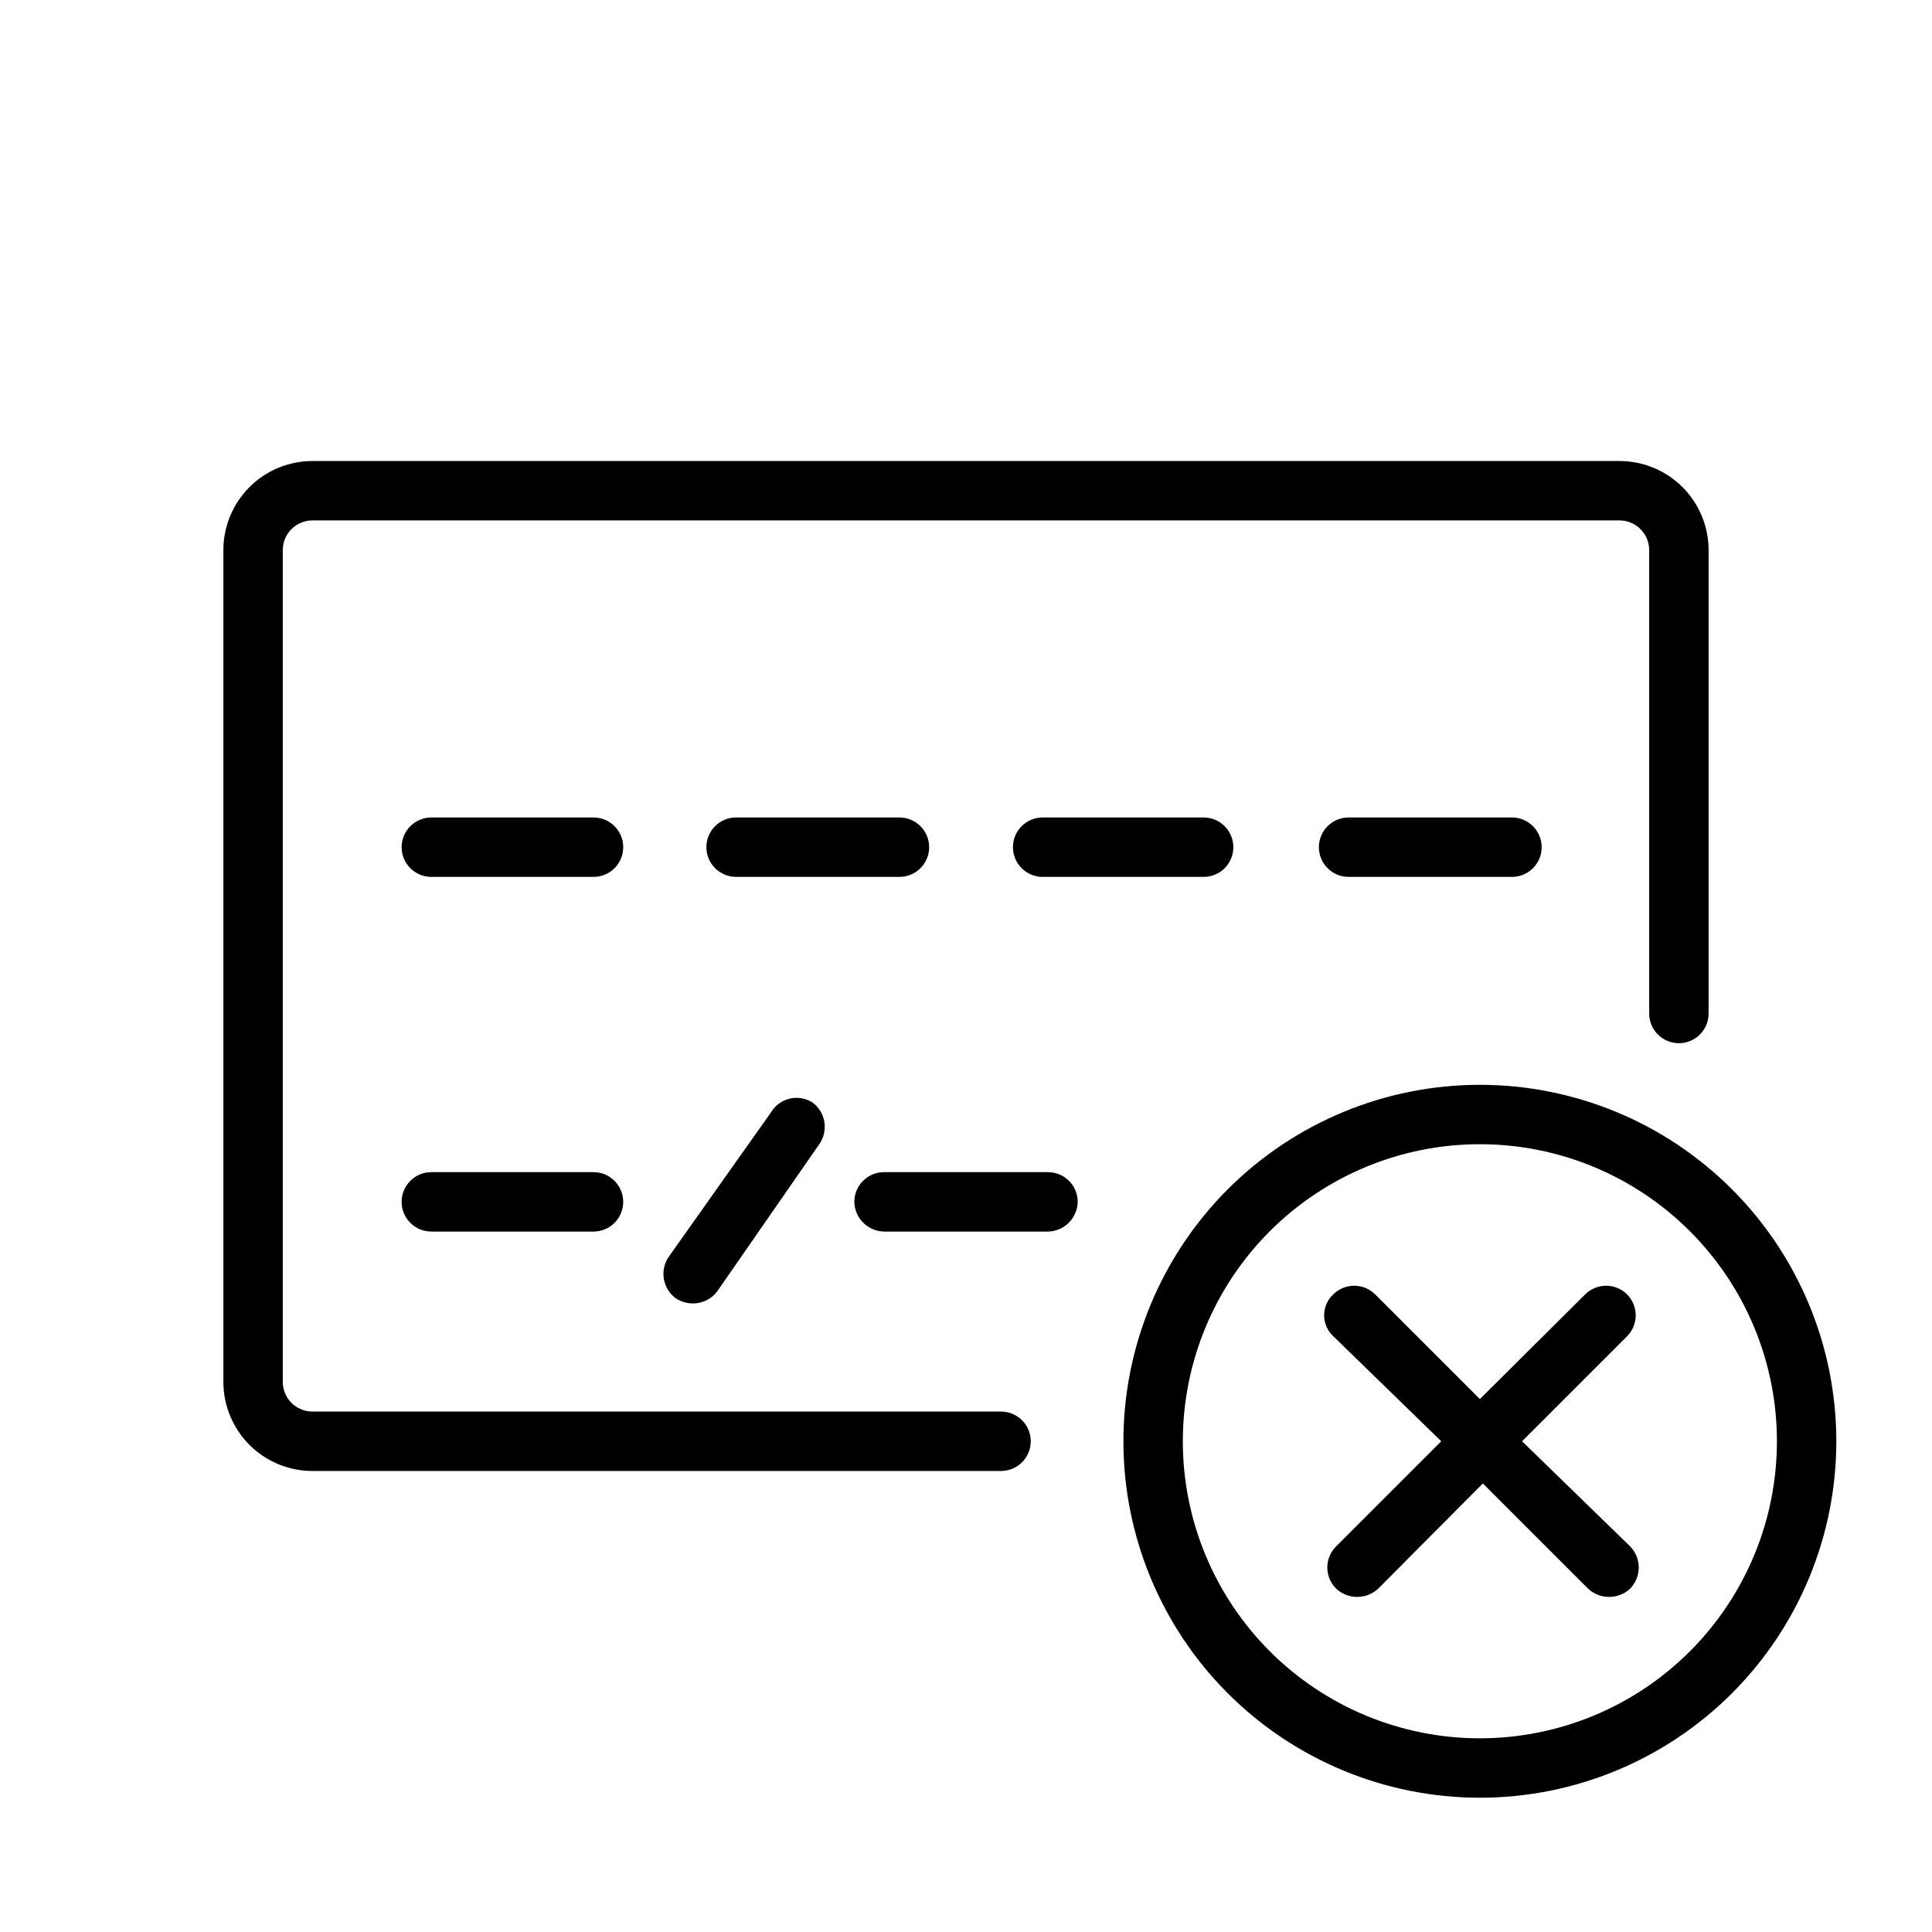
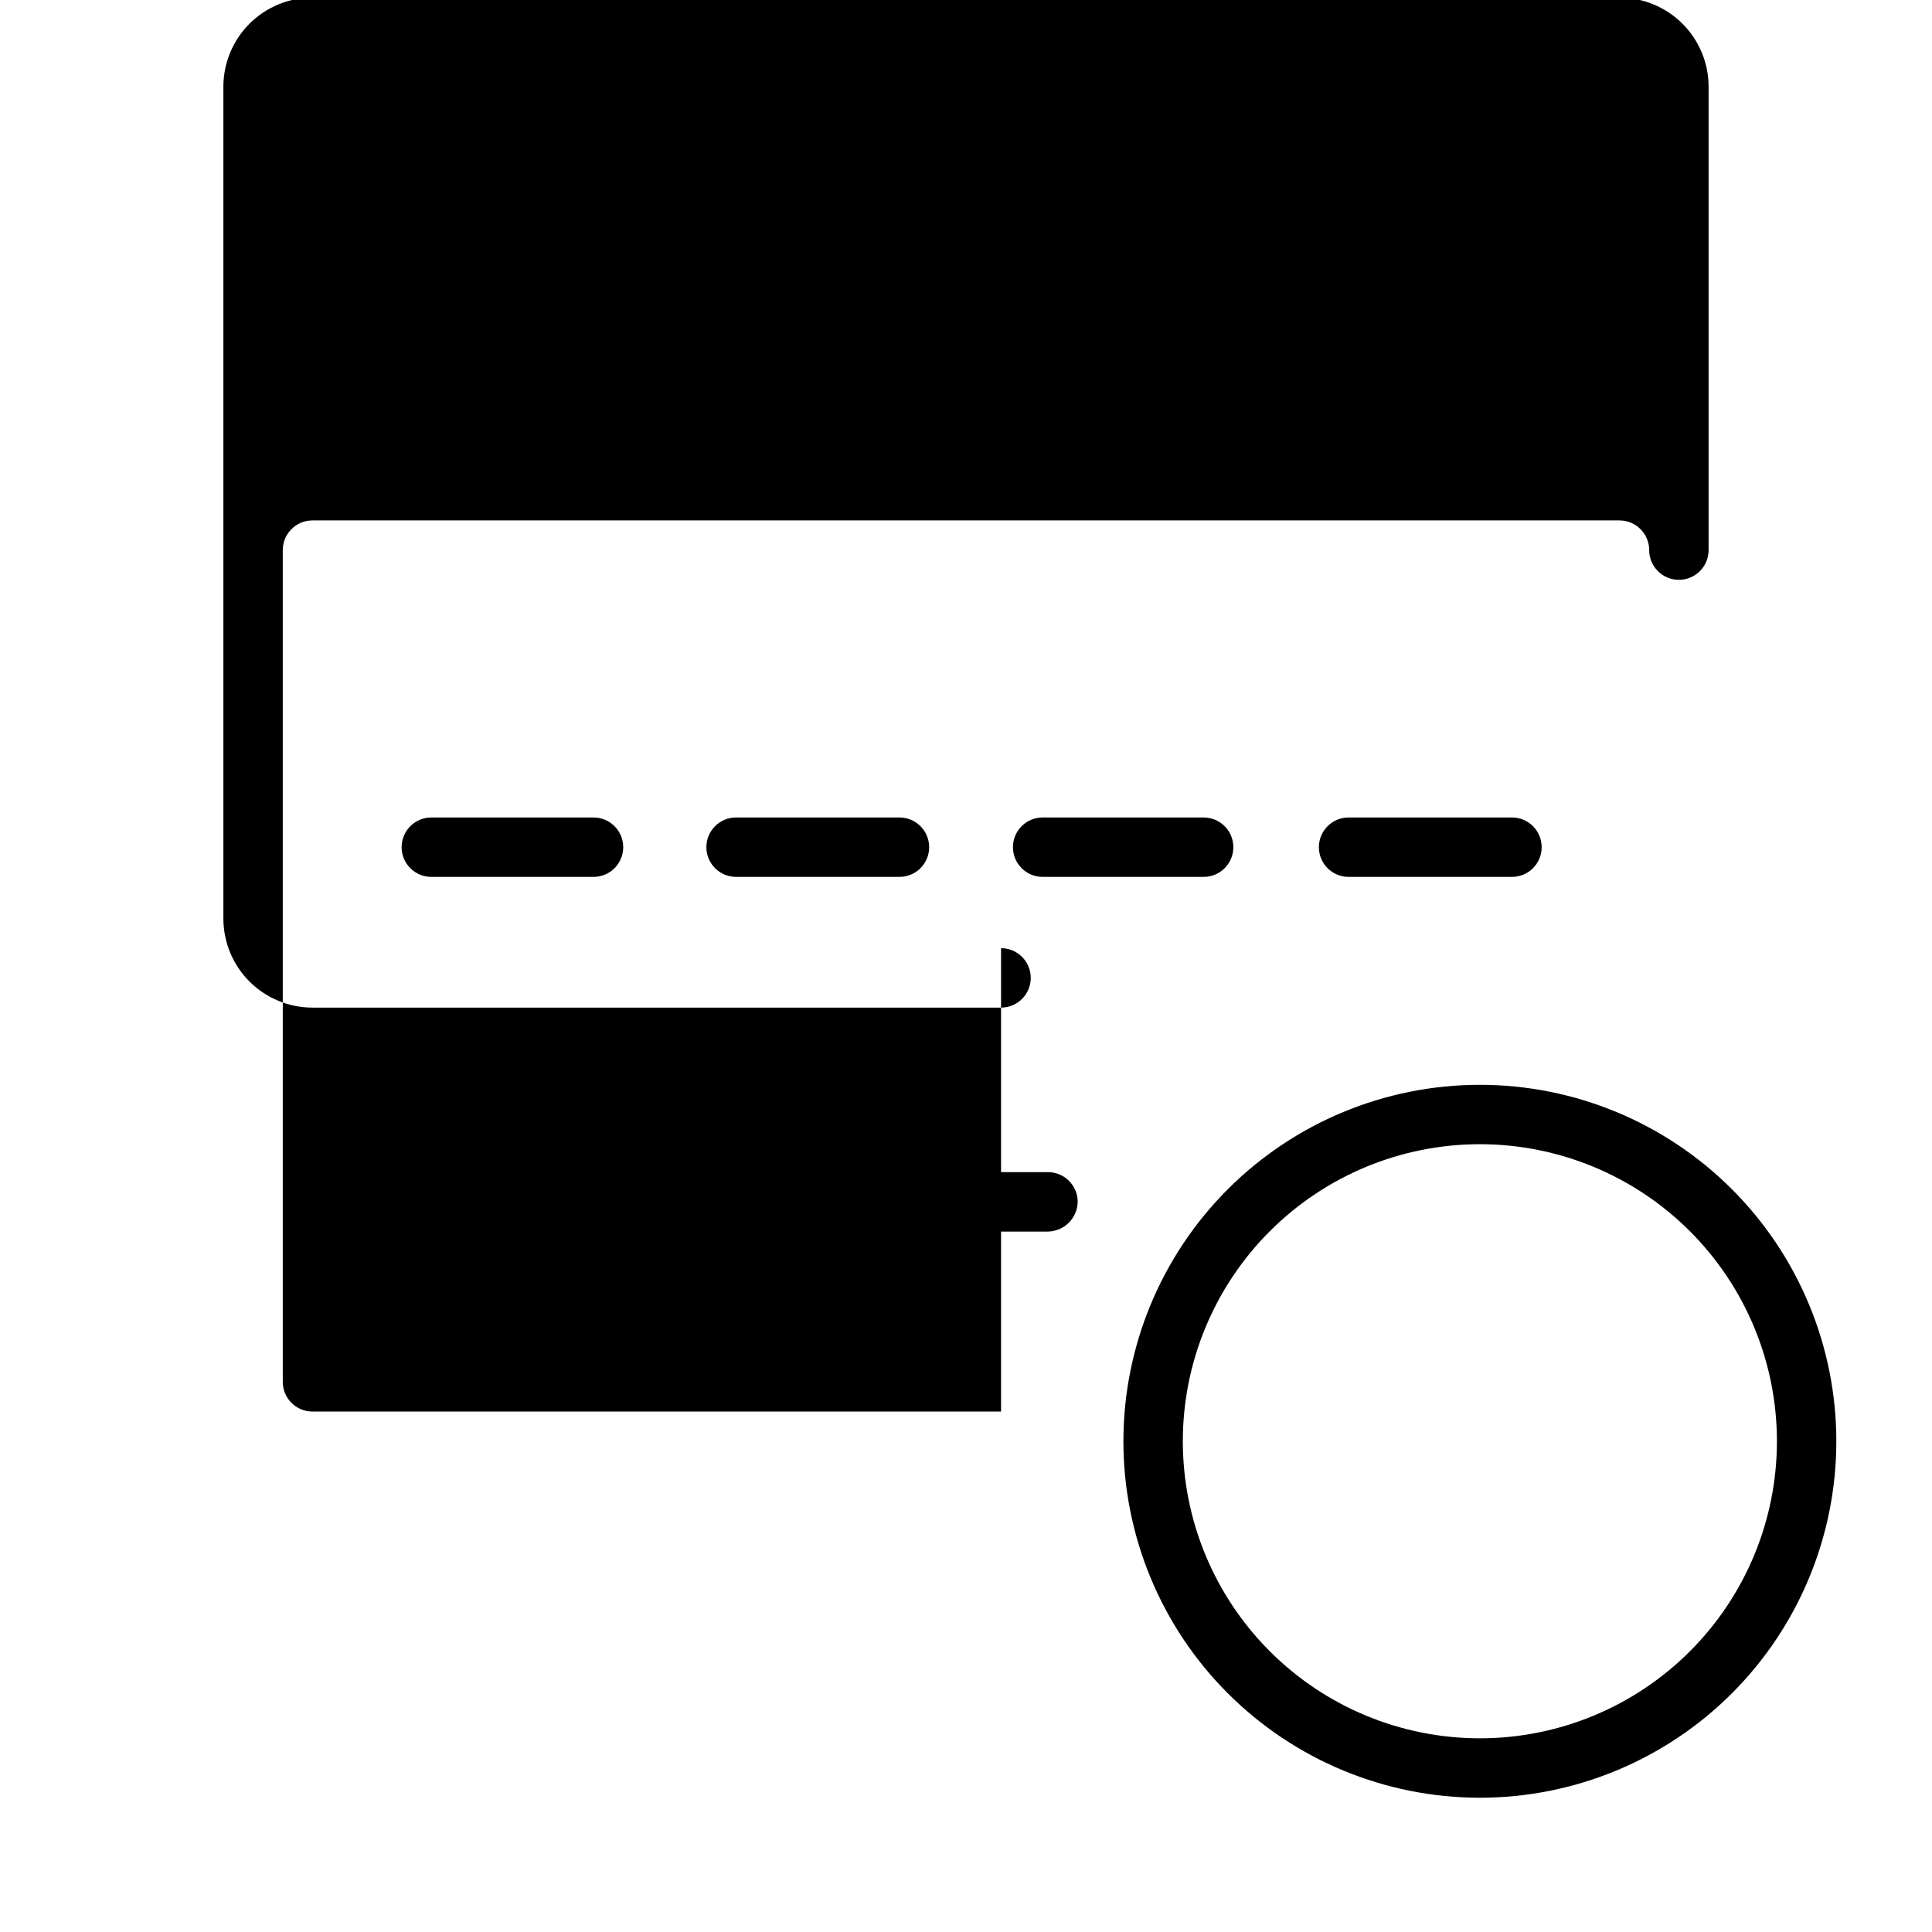
<svg xmlns="http://www.w3.org/2000/svg" fill="#000000" width="800px" height="800px" version="1.1" viewBox="144 144 512 512">
  <g>
-     <path d="m409.29 518.08h-182.48c-4.348 0-7.871-3.523-7.871-7.871v-220.42c0-4.348 3.523-7.871 7.871-7.871h346.37c2.086 0 4.09 0.828 5.566 2.305 1.477 1.477 2.305 3.481 2.305 5.566v122.8c0 4.348 3.523 7.871 7.871 7.871 4.348 0 7.875-3.523 7.875-7.871v-122.8c0-6.262-2.488-12.27-6.918-16.699-4.43-4.426-10.438-6.914-16.699-6.914h-346.37c-6.262 0-12.27 2.488-16.699 6.914-4.426 4.43-6.914 10.438-6.914 16.699v220.42c0 6.262 2.488 12.27 6.914 16.699 4.43 4.43 10.438 6.918 16.699 6.918h182.48c4.348 0 7.871-3.527 7.871-7.875 0-4.348-3.523-7.871-7.871-7.871z" />
+     <path d="m409.29 518.08h-182.48c-4.348 0-7.871-3.523-7.871-7.871v-220.42c0-4.348 3.523-7.871 7.871-7.871h346.37c2.086 0 4.09 0.828 5.566 2.305 1.477 1.477 2.305 3.481 2.305 5.566c0 4.348 3.523 7.871 7.871 7.871 4.348 0 7.875-3.523 7.875-7.871v-122.8c0-6.262-2.488-12.27-6.918-16.699-4.43-4.426-10.438-6.914-16.699-6.914h-346.37c-6.262 0-12.27 2.488-16.699 6.914-4.426 4.43-6.914 10.438-6.914 16.699v220.42c0 6.262 2.488 12.27 6.914 16.699 4.43 4.43 10.438 6.918 16.699 6.918h182.48c4.348 0 7.871-3.527 7.871-7.875 0-4.348-3.523-7.871-7.871-7.871z" />
    <path d="m301.29 360.64h-42.984c-4.348 0-7.871 3.527-7.871 7.875 0 4.348 3.523 7.871 7.871 7.871h42.984c4.348 0 7.871-3.523 7.871-7.871 0-4.348-3.523-7.875-7.871-7.875z" />
    <path d="m501.39 360.64c-4.348 0-7.871 3.527-7.871 7.875 0 4.348 3.523 7.871 7.871 7.871h43.297c4.348 0 7.871-3.523 7.871-7.871 0-4.348-3.523-7.875-7.871-7.875z" />
    <path d="m420.31 360.64c-4.348 0-7.871 3.527-7.871 7.875 0 4.348 3.523 7.871 7.871 7.871h42.668c4.348 0 7.871-3.523 7.871-7.871 0-4.348-3.523-7.875-7.871-7.875z" />
    <path d="m390.24 368.51c0-2.09-0.832-4.09-2.309-5.566-1.473-1.477-3.477-2.309-5.566-2.309h-43.293c-4.348 0-7.875 3.527-7.875 7.875 0 4.348 3.527 7.871 7.875 7.871h43.297-0.004c2.09 0 4.094-0.828 5.566-2.305 1.477-1.477 2.309-3.481 2.309-5.566z" />
    <path d="m301.29 454.63h-42.984c-4.348 0-7.871 3.527-7.871 7.875 0 2.086 0.828 4.09 2.305 5.566 1.477 1.477 3.481 2.305 5.566 2.305h42.984c2.086 0 4.09-0.828 5.566-2.305 1.473-1.477 2.305-3.481 2.305-5.566 0-2.09-0.832-4.09-2.305-5.566-1.477-1.477-3.481-2.309-5.566-2.309z" />
    <path d="m421.73 454.63h-43.453c-4.348 0-7.875 3.527-7.875 7.875 0.086 4.312 3.562 7.785 7.875 7.871h43.453c4.312-0.086 7.785-3.559 7.871-7.871 0-2.09-0.828-4.09-2.305-5.566-1.477-1.477-3.481-2.309-5.566-2.309z" />
-     <path d="m348.36 438.73-27.082 38.258c-2.484 3.539-1.719 8.414 1.734 11.02 1.344 0.914 2.934 1.41 4.562 1.418 2.527 0.023 4.922-1.145 6.457-3.148l27.078-39.047c2.488-3.539 1.723-8.414-1.73-11.02-1.785-1.16-3.969-1.551-6.043-1.074-2.078 0.473-3.875 1.77-4.977 3.594z" />
    <path d="m536.18 431.49c-25.051 0-49.078 9.949-66.797 27.668-17.715 17.715-27.668 41.742-27.668 66.793 0 25.055 9.953 49.082 27.668 66.797 17.719 17.715 41.746 27.668 66.797 27.668 25.055 0 49.082-9.953 66.797-27.668 17.715-17.715 27.668-41.742 27.668-66.797 0-25.051-9.953-49.078-27.668-66.793-17.715-17.719-41.742-27.668-66.797-27.668zm0 173.18c-20.879 0-40.898-8.293-55.664-23.059-14.762-14.762-23.055-34.785-23.055-55.664 0-20.875 8.293-40.898 23.055-55.66 14.766-14.766 34.785-23.059 55.664-23.059s40.902 8.293 55.664 23.059c14.762 14.762 23.059 34.785 23.059 55.66 0 20.879-8.297 40.902-23.059 55.664-14.762 14.766-34.785 23.059-55.664 23.059z" />
-     <path d="m575.23 487.06c-1.48-1.488-3.492-2.328-5.59-2.328s-4.109 0.84-5.59 2.328l-27.867 27.711-27.711-27.711h0.004c-1.48-1.488-3.492-2.328-5.59-2.328-2.102 0-4.113 0.84-5.59 2.328-1.523 1.43-2.387 3.422-2.387 5.512 0 2.086 0.863 4.082 2.387 5.508l28.652 27.867-27.867 27.867c-1.488 1.48-2.328 3.492-2.328 5.59 0 2.102 0.84 4.113 2.328 5.59 3.148 2.941 8.035 2.941 11.18 0l27.711-27.867 27.867 27.867c3.144 2.941 8.031 2.941 11.176 0 3.019-3.113 3.019-8.062 0-11.18l-28.652-27.867 27.867-27.867c3-3.059 3-7.957 0-11.02z" />
  </g>
</svg>